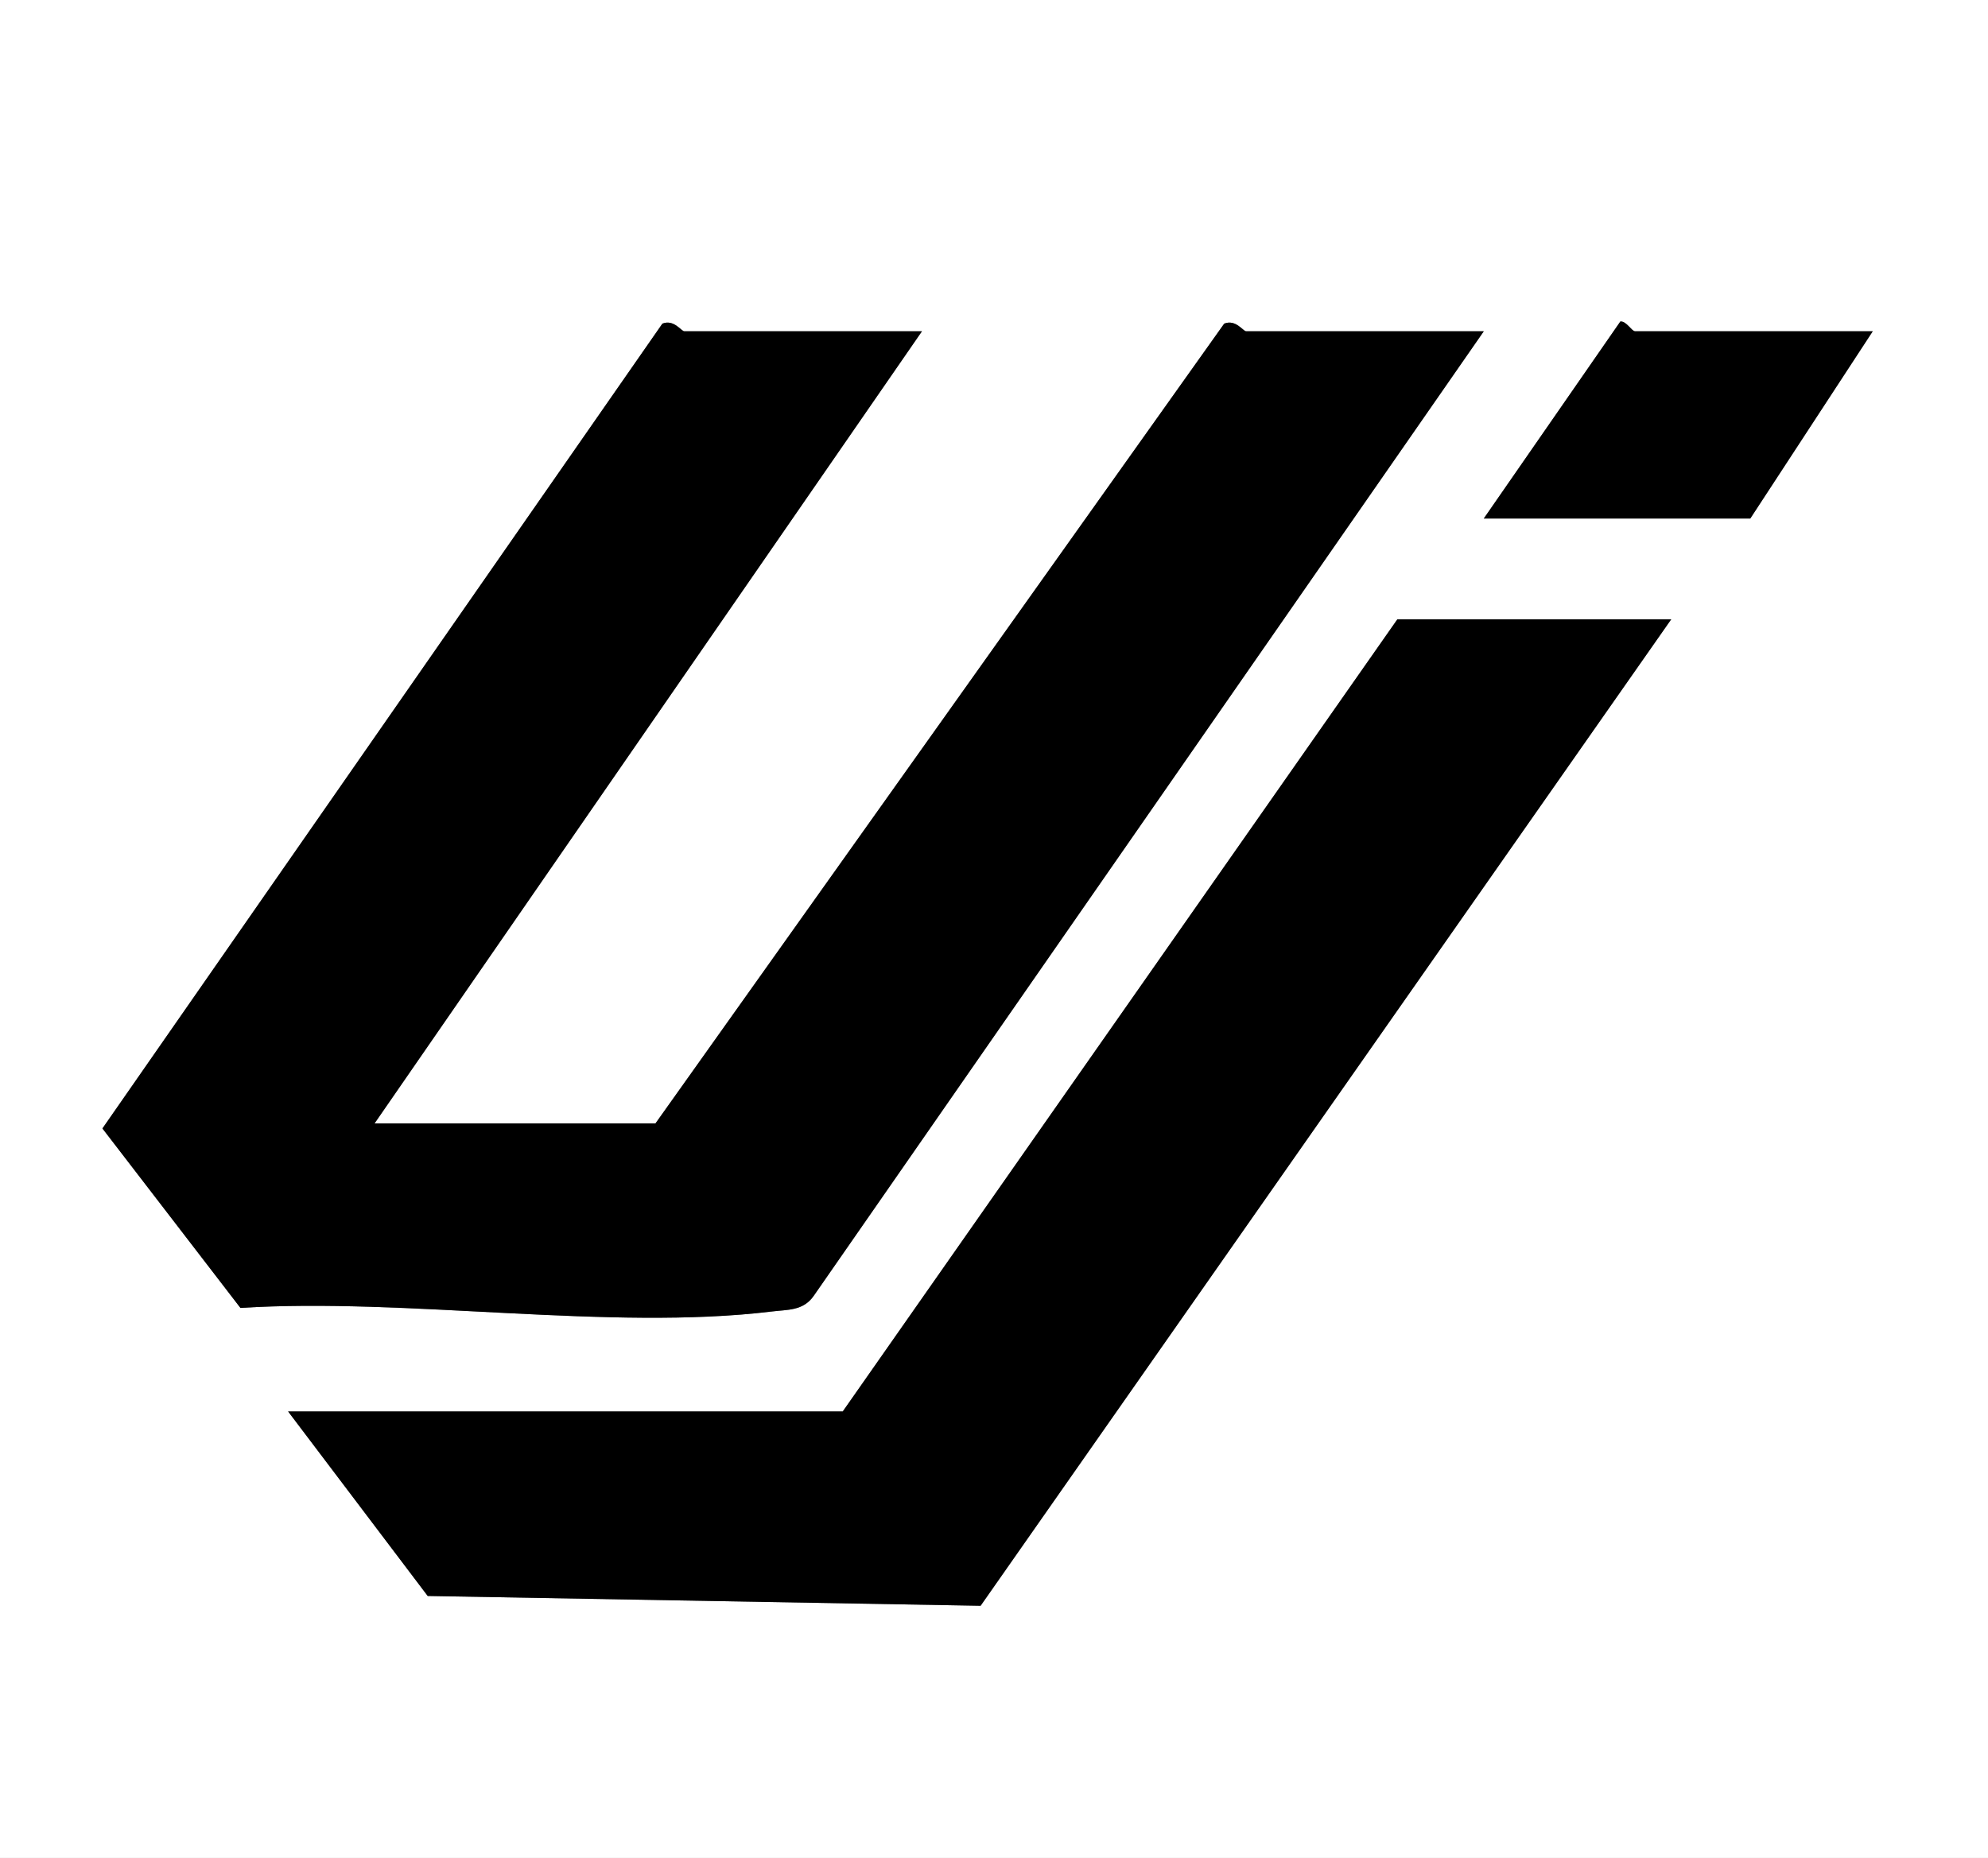
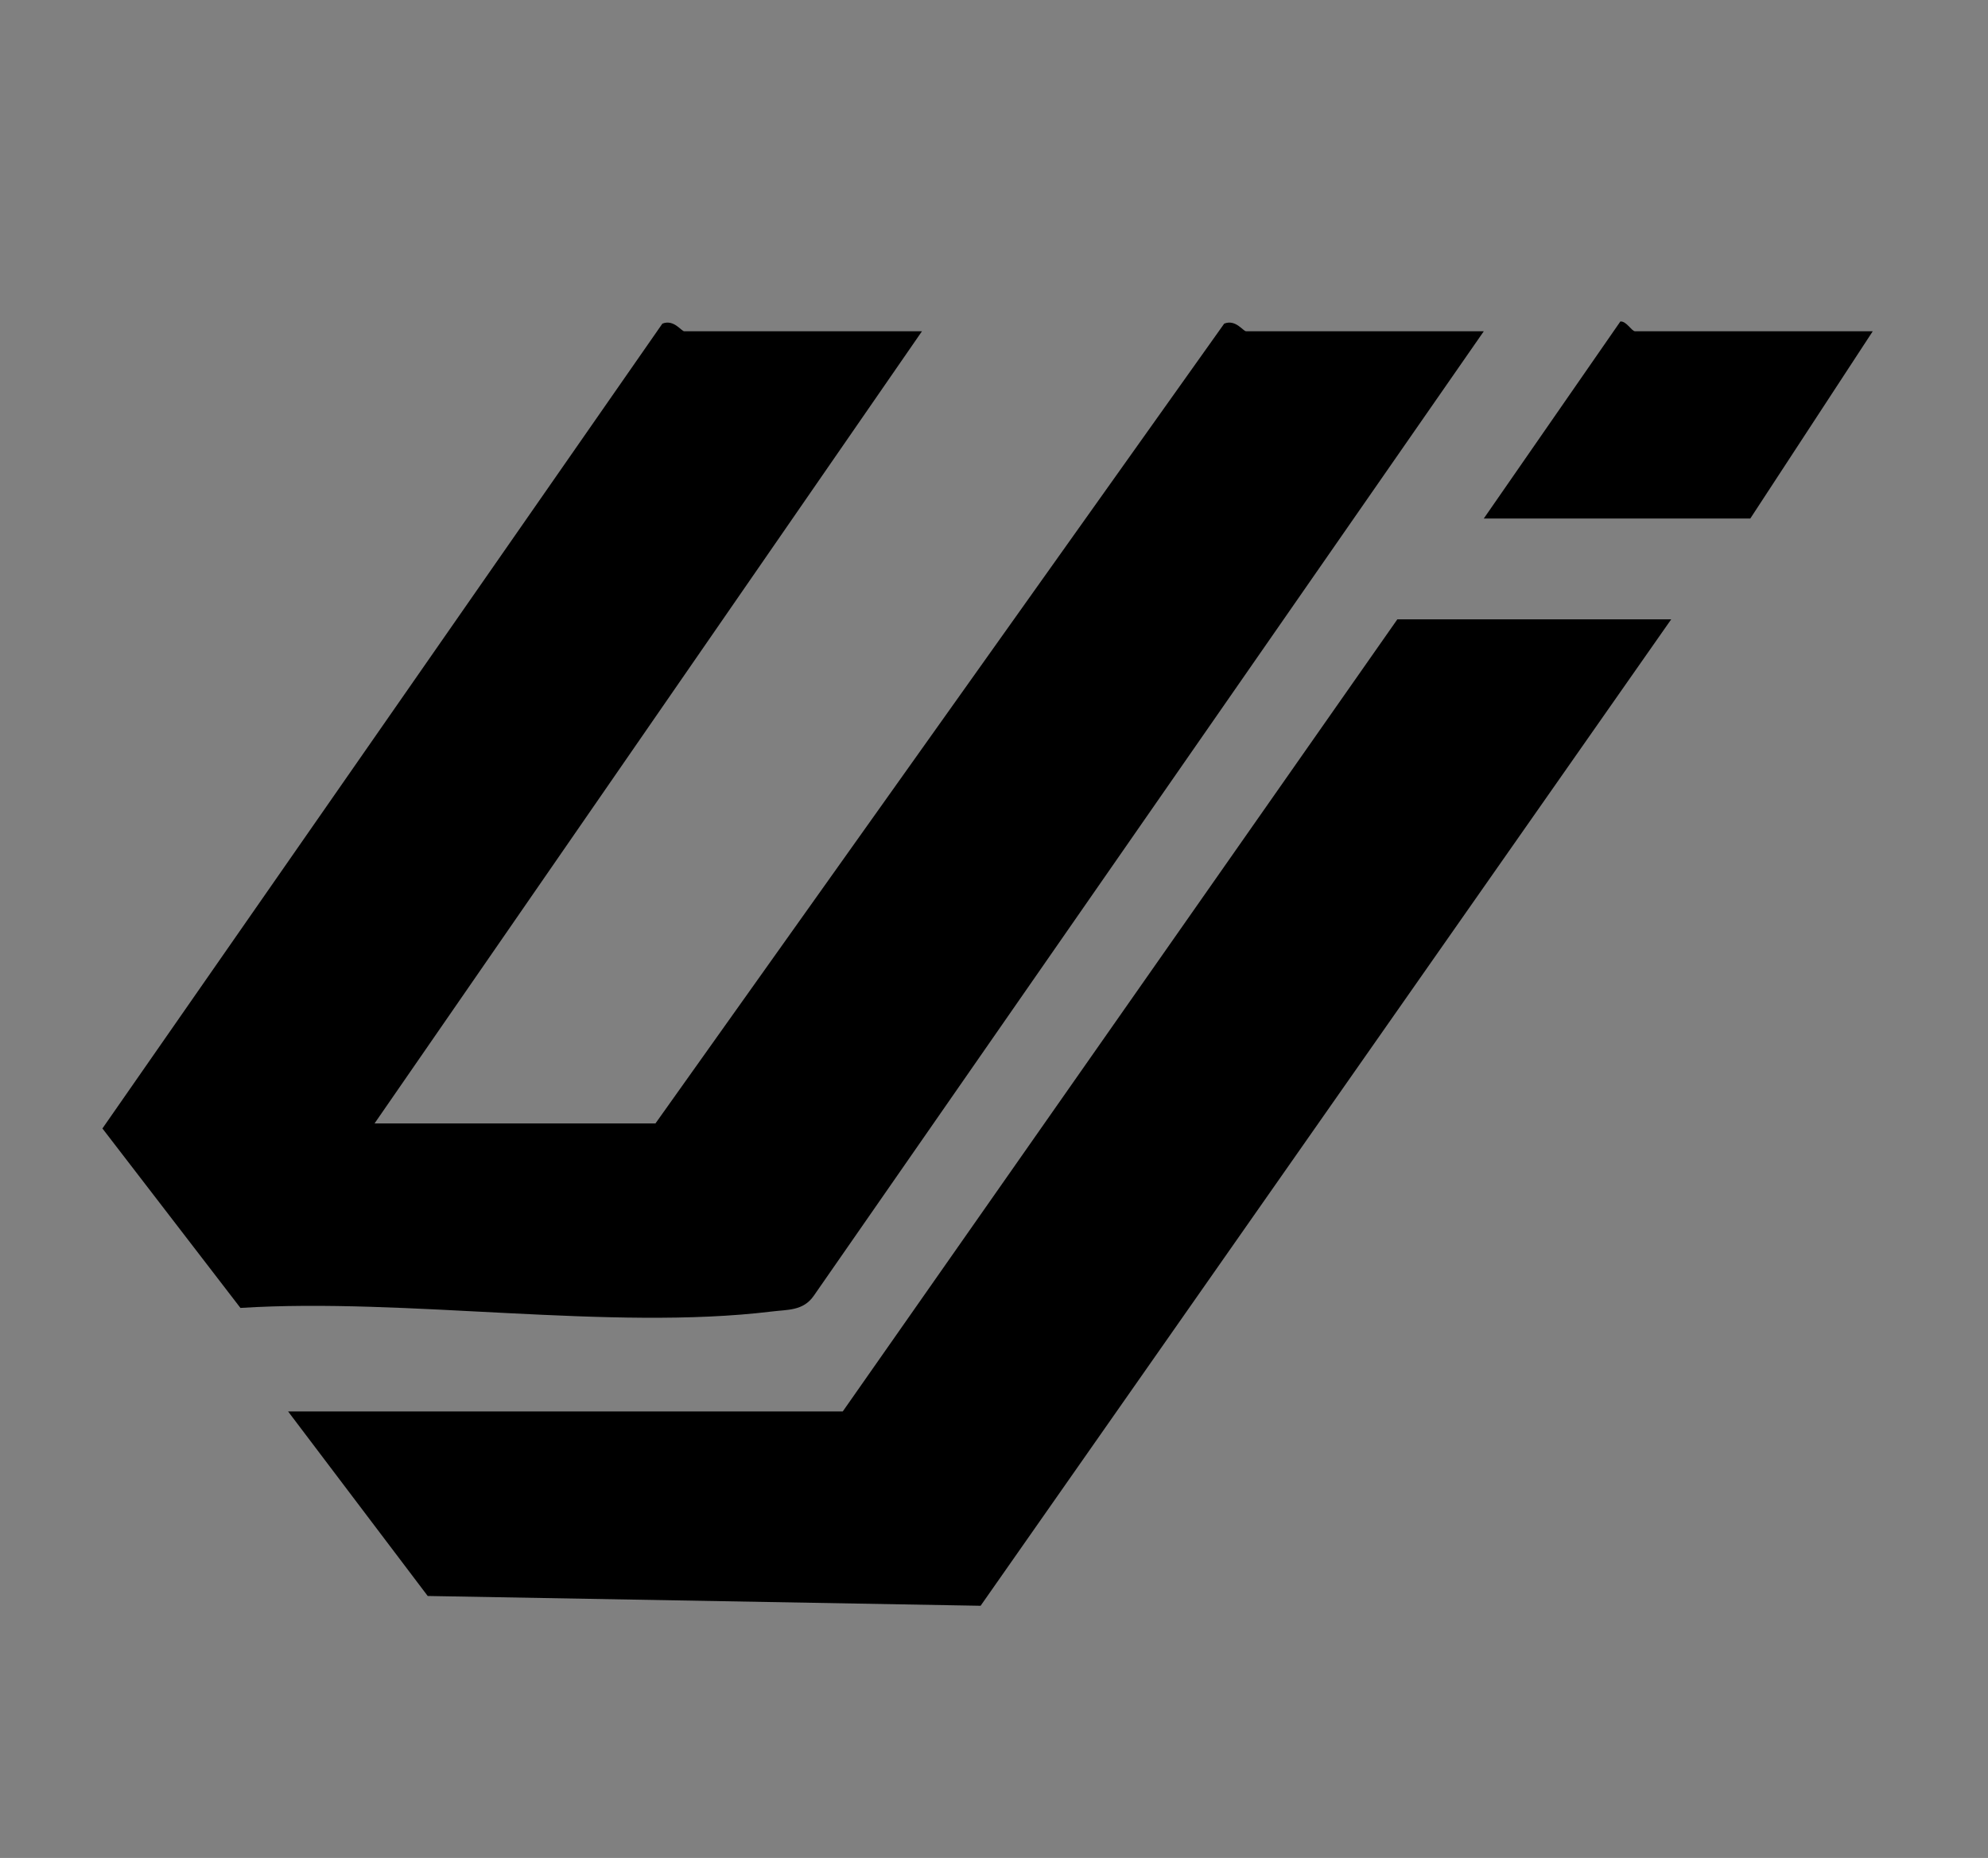
<svg xmlns="http://www.w3.org/2000/svg" id="Layer_1" version="1.1" viewBox="0 0 138 129">
  <rect x="0" y="0" width="138" height="129" fill="#808080" stroke="none" />
  <defs>
    <style>
      .st0 {
        fill: #fff;
      }
    </style>
  </defs>
-   <path class="st0" d="M199-63V198H-61V-63H199ZM64,23h-16.5c-.21,0-.71-.85-1.52-.53L7.11,78.35l9.58,12.46c11.5-.73,25.71,1.61,36.87.25,1.11-.14,2.18-.03,2.92-1.08L103,23h-16.5c-.21,0-.71-.85-1.52-.53l-39.48,55.53h-19.5l38-55ZM130,23h-16.5c-.24,0-.59-.71-1.02-.68l-9.48,13.68h18.5l8.5-13ZM116,43h-19l-38.5,55H20l9.69,12.81,38.38.68,47.94-68.49h-.01Z" />
  <path d="M64,23l-38,55h19.5l39.48-55.53c.8-.32,1.31.53,1.52.53h16.5l-46.52,66.98c-.74,1.05-1.82.94-2.92,1.08-11.16,1.36-25.37-.98-36.87-.25l-9.58-12.46L45.98,22.47c.8-.32,1.31.53,1.52.53h16.5ZM97,43l-38.5,55H20l9.69,12.81,38.38.68,47.94-68.49h-19.01ZM113.5,23c-.24,0-.59-.71-1.02-.68l-9.48,13.68h18.5l8.5-13h-16.5Z" />
</svg>